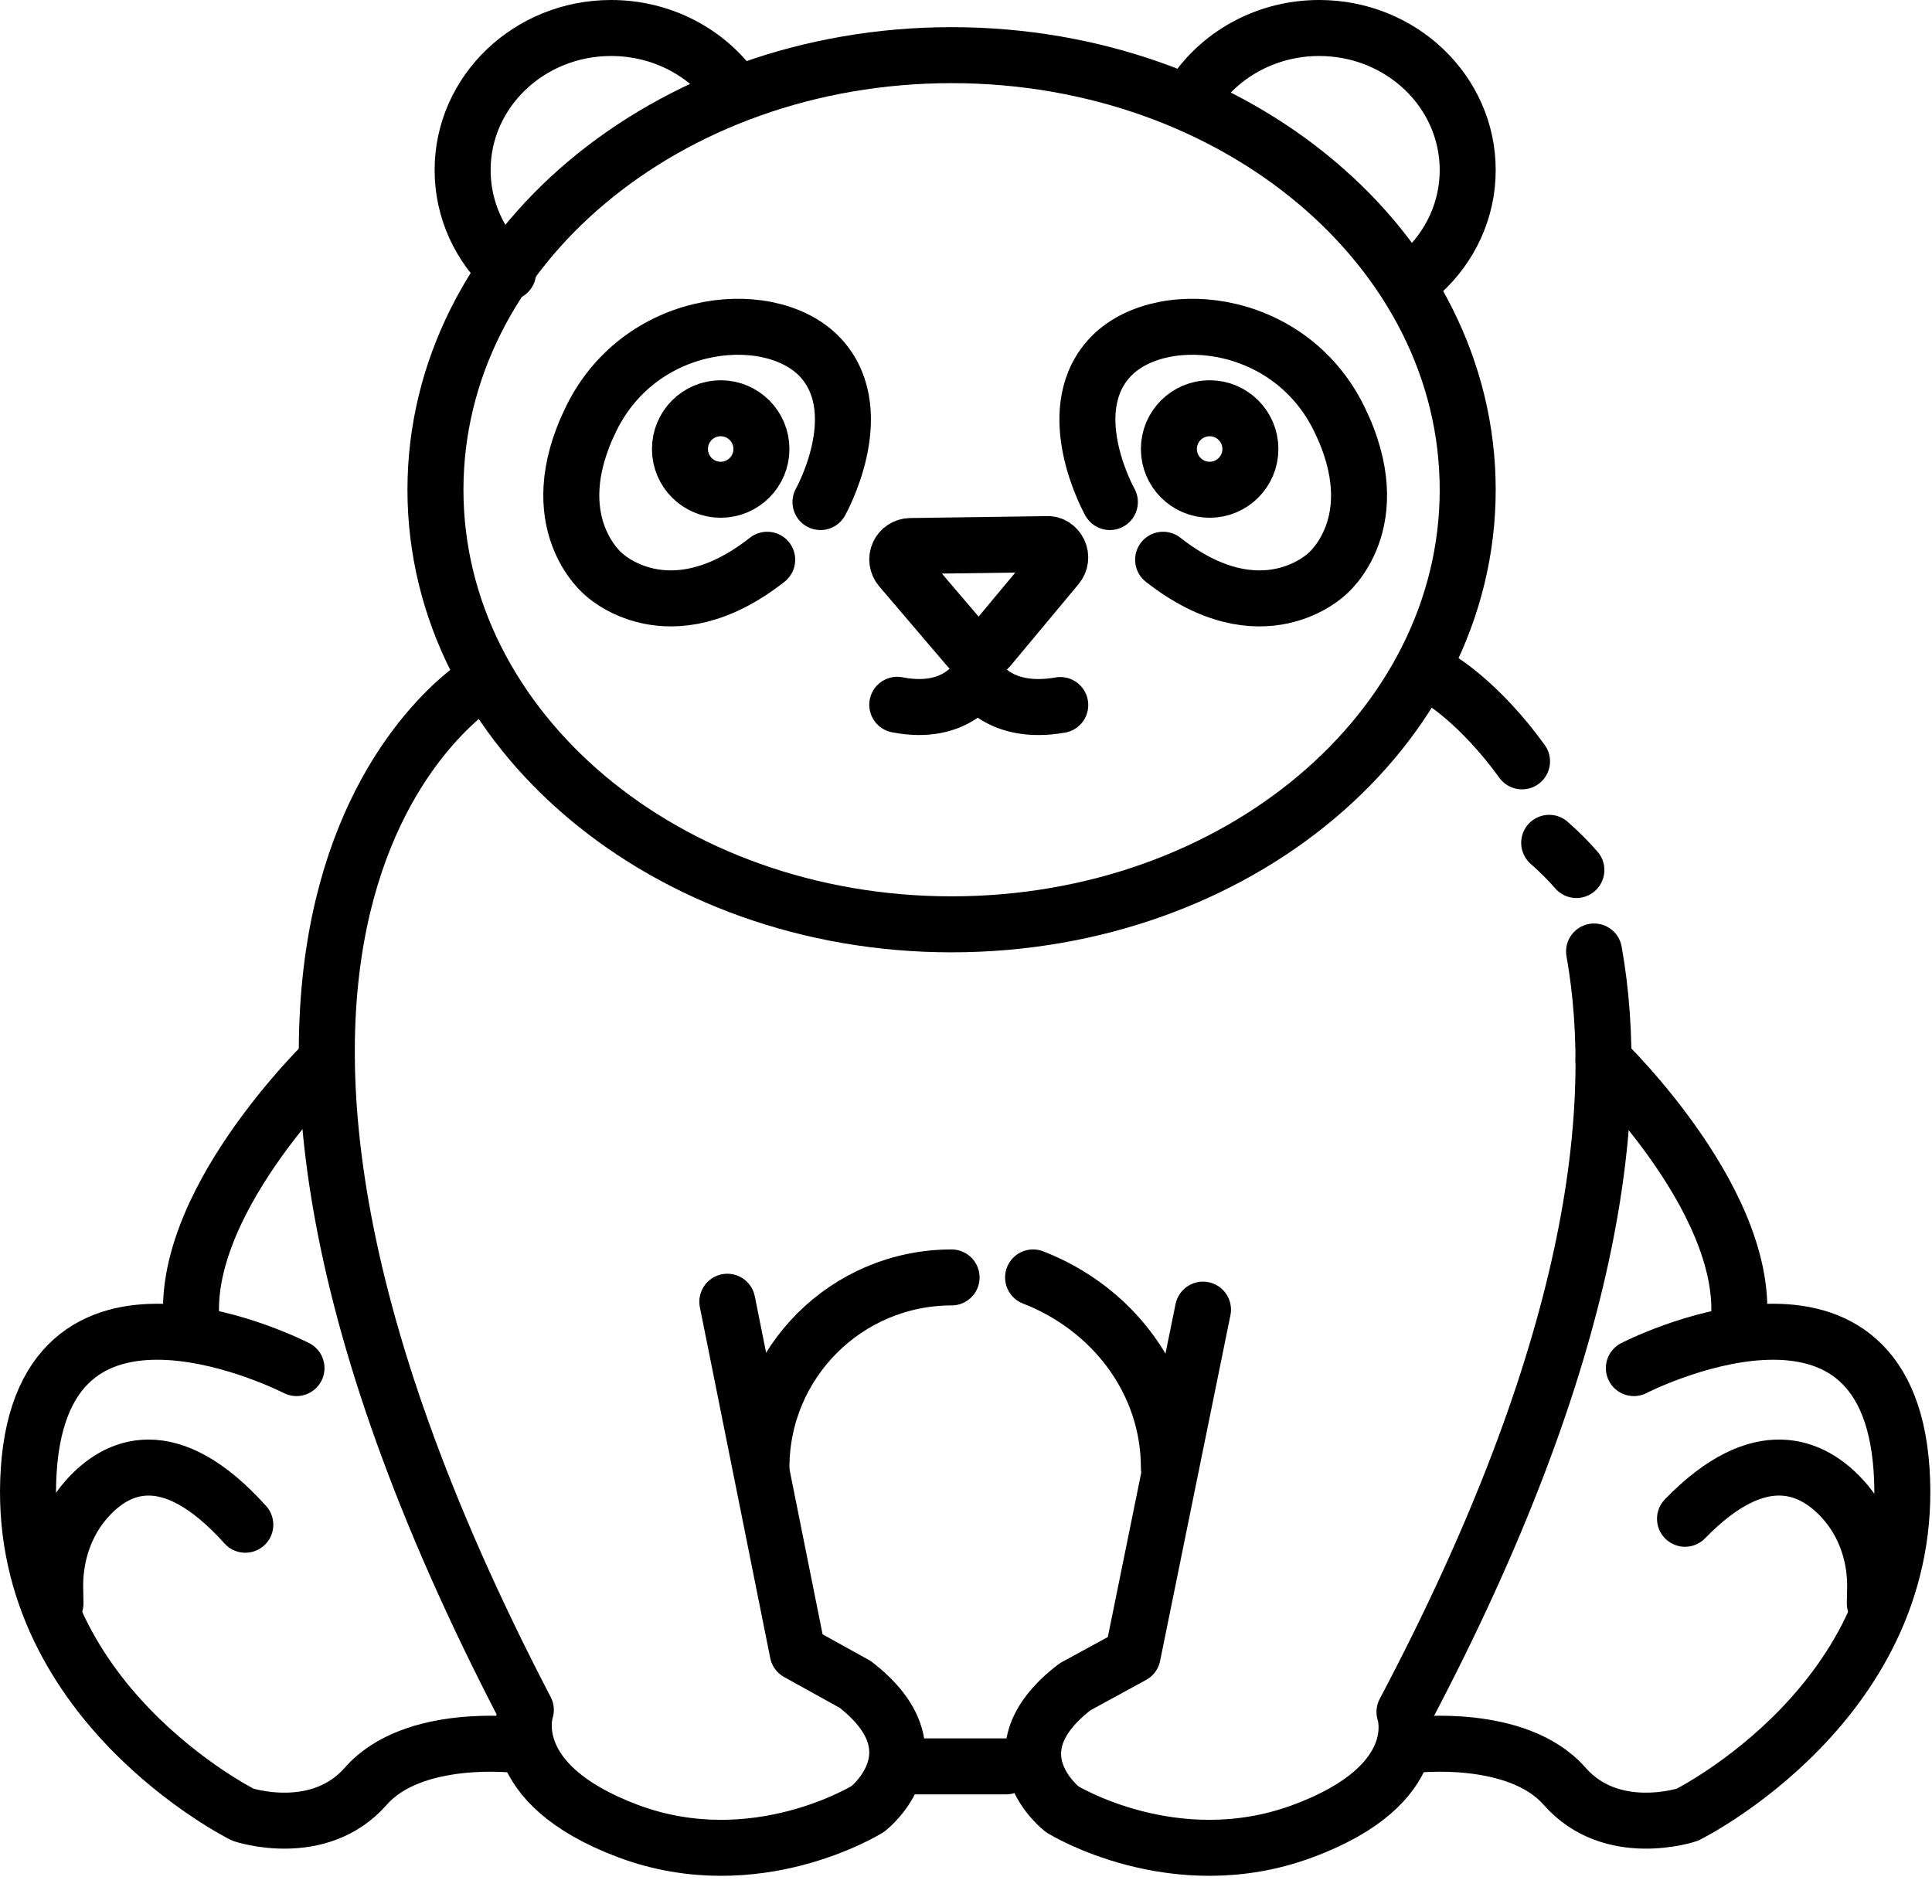
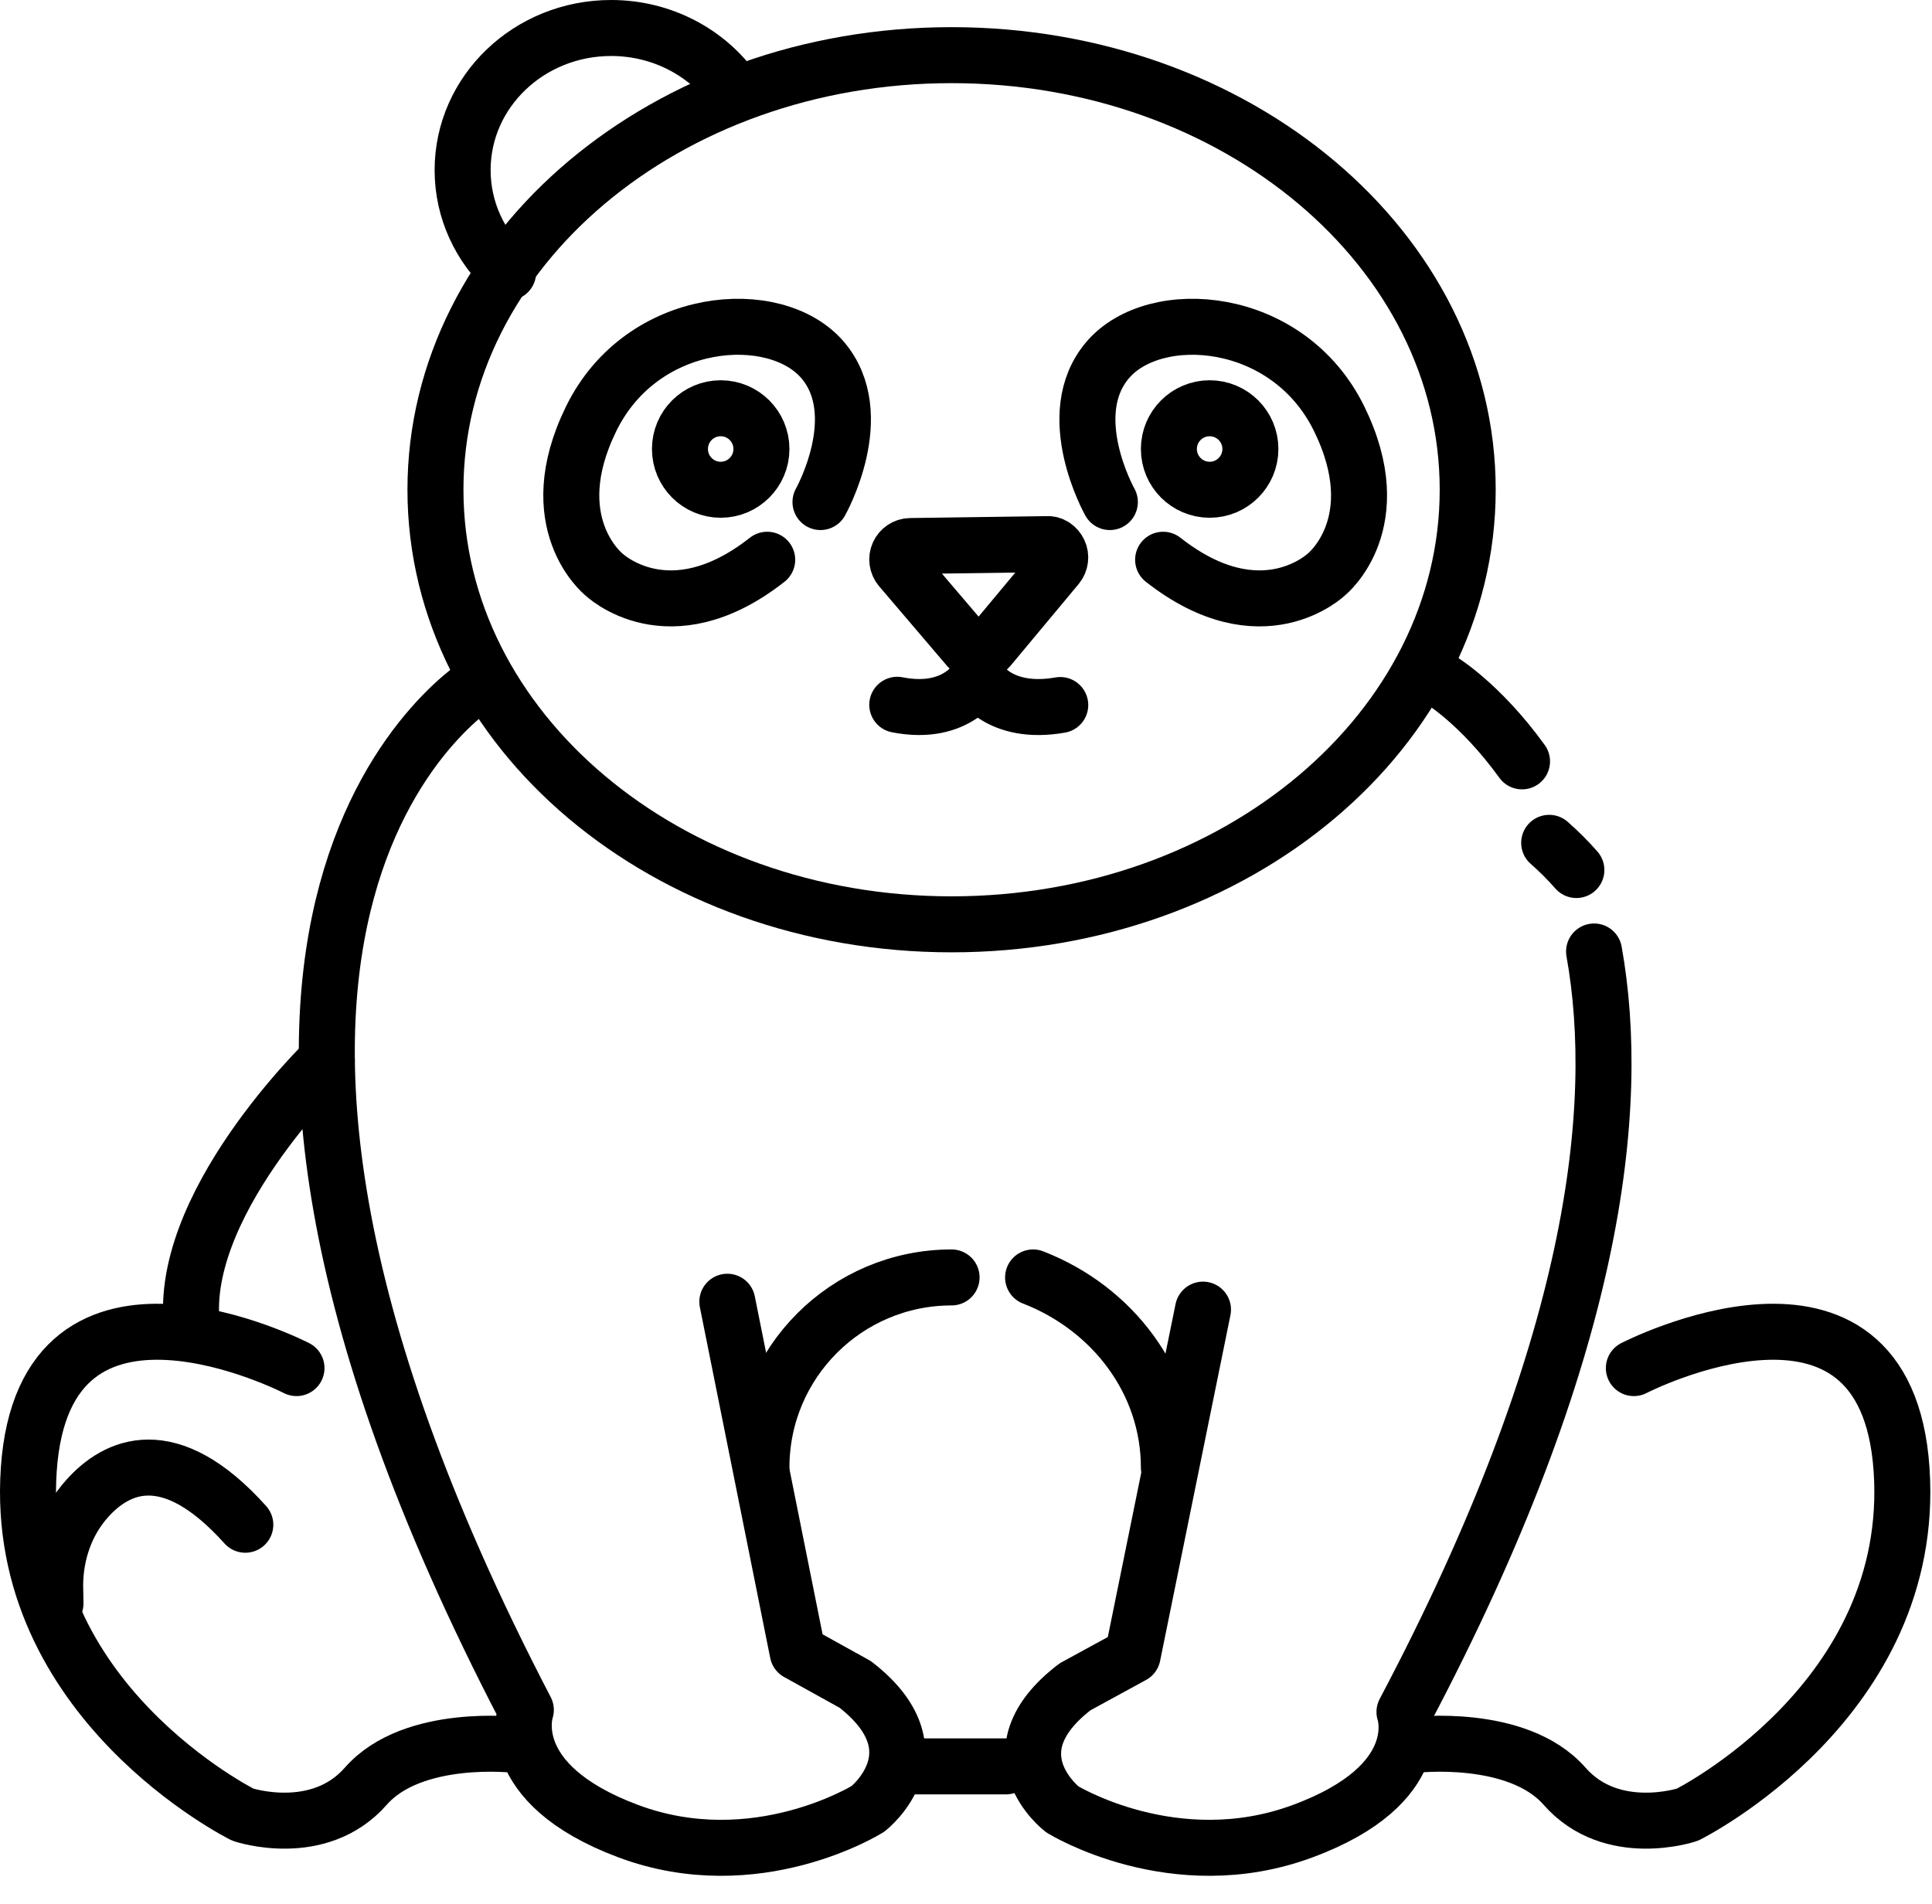
<svg xmlns="http://www.w3.org/2000/svg" width="69px" height="68px" viewBox="0 0 69 68" version="1.1">
  <g id="Page-1" stroke="none" stroke-width="1" fill="none" fill-rule="evenodd" stroke-linecap="round" stroke-linejoin="round">
    <g id="SUMAX_Suchmaschinenoptimierung" transform="translate(-726, -40586)" stroke="#000000" stroke-width="2">
      <g id="Group-47" transform="translate(727, 40587)">
        <path d="M51.418,16.493 C51.418,25.065 43.165,32.015 32.985,32.015 C22.805,32.015 14.552,25.065 14.552,16.493 C14.552,7.92 22.805,0.97 32.985,0.97 C43.165,0.97 51.418,7.92 51.418,16.493 Z" id="Stroke-1" />
        <path d="M17.148,8.731 C16.146,7.808 15.522,6.511 15.522,5.075 C15.522,2.272 17.897,0 20.826,0 C22.656,0 24.271,0.887 25.224,2.237" id="Stroke-3" />
-         <path d="M49.792,8.731 C50.794,7.808 51.418,6.511 51.418,5.075 C51.418,2.272 49.044,0 46.115,0 C44.284,0 42.67,0.887 41.716,2.237" id="Stroke-5" />
        <path d="M38.638,16.932 C38.638,16.932 36.883,13.817 38.565,11.854 C40.246,9.891 44.997,10.229 46.825,13.953 C48.653,17.676 46.386,19.505 46.386,19.505 C46.386,19.505 44.071,21.765 40.54,18.993" id="Stroke-7" />
        <path d="M36.82,18.707 C36.739,18.539 36.576,18.416 36.383,18.435 L31.514,18.503 C31.329,18.506 31.163,18.615 31.087,18.784 C31.011,18.953 31.039,19.151 31.159,19.292 L33.594,22.147 C33.684,22.252 33.816,22.313 33.955,22.313 C34.092,22.291 34.229,22.251 34.32,22.142 L36.755,19.22 C36.874,19.076 36.899,18.876 36.82,18.707 Z" id="Stroke-9" />
        <path d="M33.955,22.313 L33.955,23.172 C33.955,23.172 33.228,24.603 31.045,24.173" id="Stroke-11" />
        <path d="M33.955,23.284 C33.955,23.284 34.683,24.567 36.866,24.182" id="Stroke-13" />
        <path d="M43.657,15.037 C43.657,15.841 43.005,16.493 42.202,16.493 C41.398,16.493 40.746,15.841 40.746,15.037 C40.746,14.233 41.398,13.582 42.202,13.582 C43.005,13.582 43.657,14.233 43.657,15.037 Z" id="Stroke-15" />
        <path d="M28.303,16.932 C28.303,16.932 30.057,13.817 28.376,11.854 C26.694,9.891 21.943,10.229 20.115,13.953 C18.288,17.676 20.554,19.505 20.554,19.505 C20.554,19.505 22.869,21.765 26.4,18.993" id="Stroke-17" />
        <path d="M23.284,15.037 C23.284,15.841 23.935,16.493 24.739,16.493 C25.542,16.493 26.194,15.841 26.194,15.037 C26.194,14.233 25.542,13.582 24.739,13.582 C23.935,13.582 23.284,14.233 23.284,15.037 Z" id="Stroke-19" />
        <path d="M16.296,23.284 C16.296,23.284 2.704,31.143 17.78,60.075 C17.78,60.075 16.867,62.695 21.436,64.404 C26.004,66.112 30.002,63.606 30.002,63.606 C30.002,63.606 32.629,61.556 29.545,59.164 L27.489,58.025 L24.976,45.495" id="Stroke-21" />
        <path d="M10.672,36.866 C10.672,36.866 5.175,42.154 5.884,46.567" id="Stroke-23" />
        <path d="M9.589,47.865 C9.589,47.865 0.59,43.227 0.028,51.486 C-0.535,59.744 7.676,63.817 7.676,63.817 C7.676,63.817 10.376,64.722 12.064,62.799 C13.751,60.876 17.463,61.328 17.463,61.328" id="Stroke-25" />
        <path d="M7.761,53.46 C5.032,50.422 3.151,51.364 2.113,52.525 C1.347,53.38 0.974,54.498 0.97,55.629 C0.97,55.686 0.98,56.211 0.982,56.269" id="Stroke-27" />
        <path d="M55.931,32.985 C56.935,38.589 55.984,47.241 49.16,60.147 C49.16,60.147 50.074,62.729 45.505,64.412 C40.936,66.096 36.939,63.626 36.939,63.626 C36.939,63.626 34.312,61.606 37.396,59.248 L39.452,58.126 L41.964,45.777" id="Stroke-29" />
        <path d="M54.328,29.104 C54.671,29.406 54.998,29.729 55.299,30.075" id="Stroke-31" />
        <path d="M50.448,23.284 C50.448,23.284 51.854,24.114 53.358,26.194" id="Stroke-33" />
-         <path d="M56.269,36.866 C56.269,36.866 61.766,42.154 61.056,46.567" id="Stroke-35" />
        <path d="M57.352,47.865 C57.352,47.865 66.351,43.227 66.913,51.486 C67.475,59.744 59.264,63.817 59.264,63.817 C59.264,63.817 56.564,64.722 54.877,62.799 C53.189,60.876 49.478,61.328 49.478,61.328" id="Stroke-37" />
-         <path d="M59.179,53.247 C61.88,50.467 63.75,51.392 64.794,52.525 C65.582,53.38 65.966,54.498 65.97,55.629 C65.971,55.686 65.96,56.211 65.958,56.269" id="Stroke-39" />
        <path d="M35.896,44.627 C38.743,45.732 40.746,48.356 40.746,51.418" id="Stroke-41" />
        <path d="M26.194,51.418 C26.194,47.667 29.235,44.627 32.985,44.627" id="Stroke-43" />
        <line x1="31.045" y1="62.091" x2="34.925" y2="62.091" id="Stroke-45" />
      </g>
    </g>
  </g>
</svg>